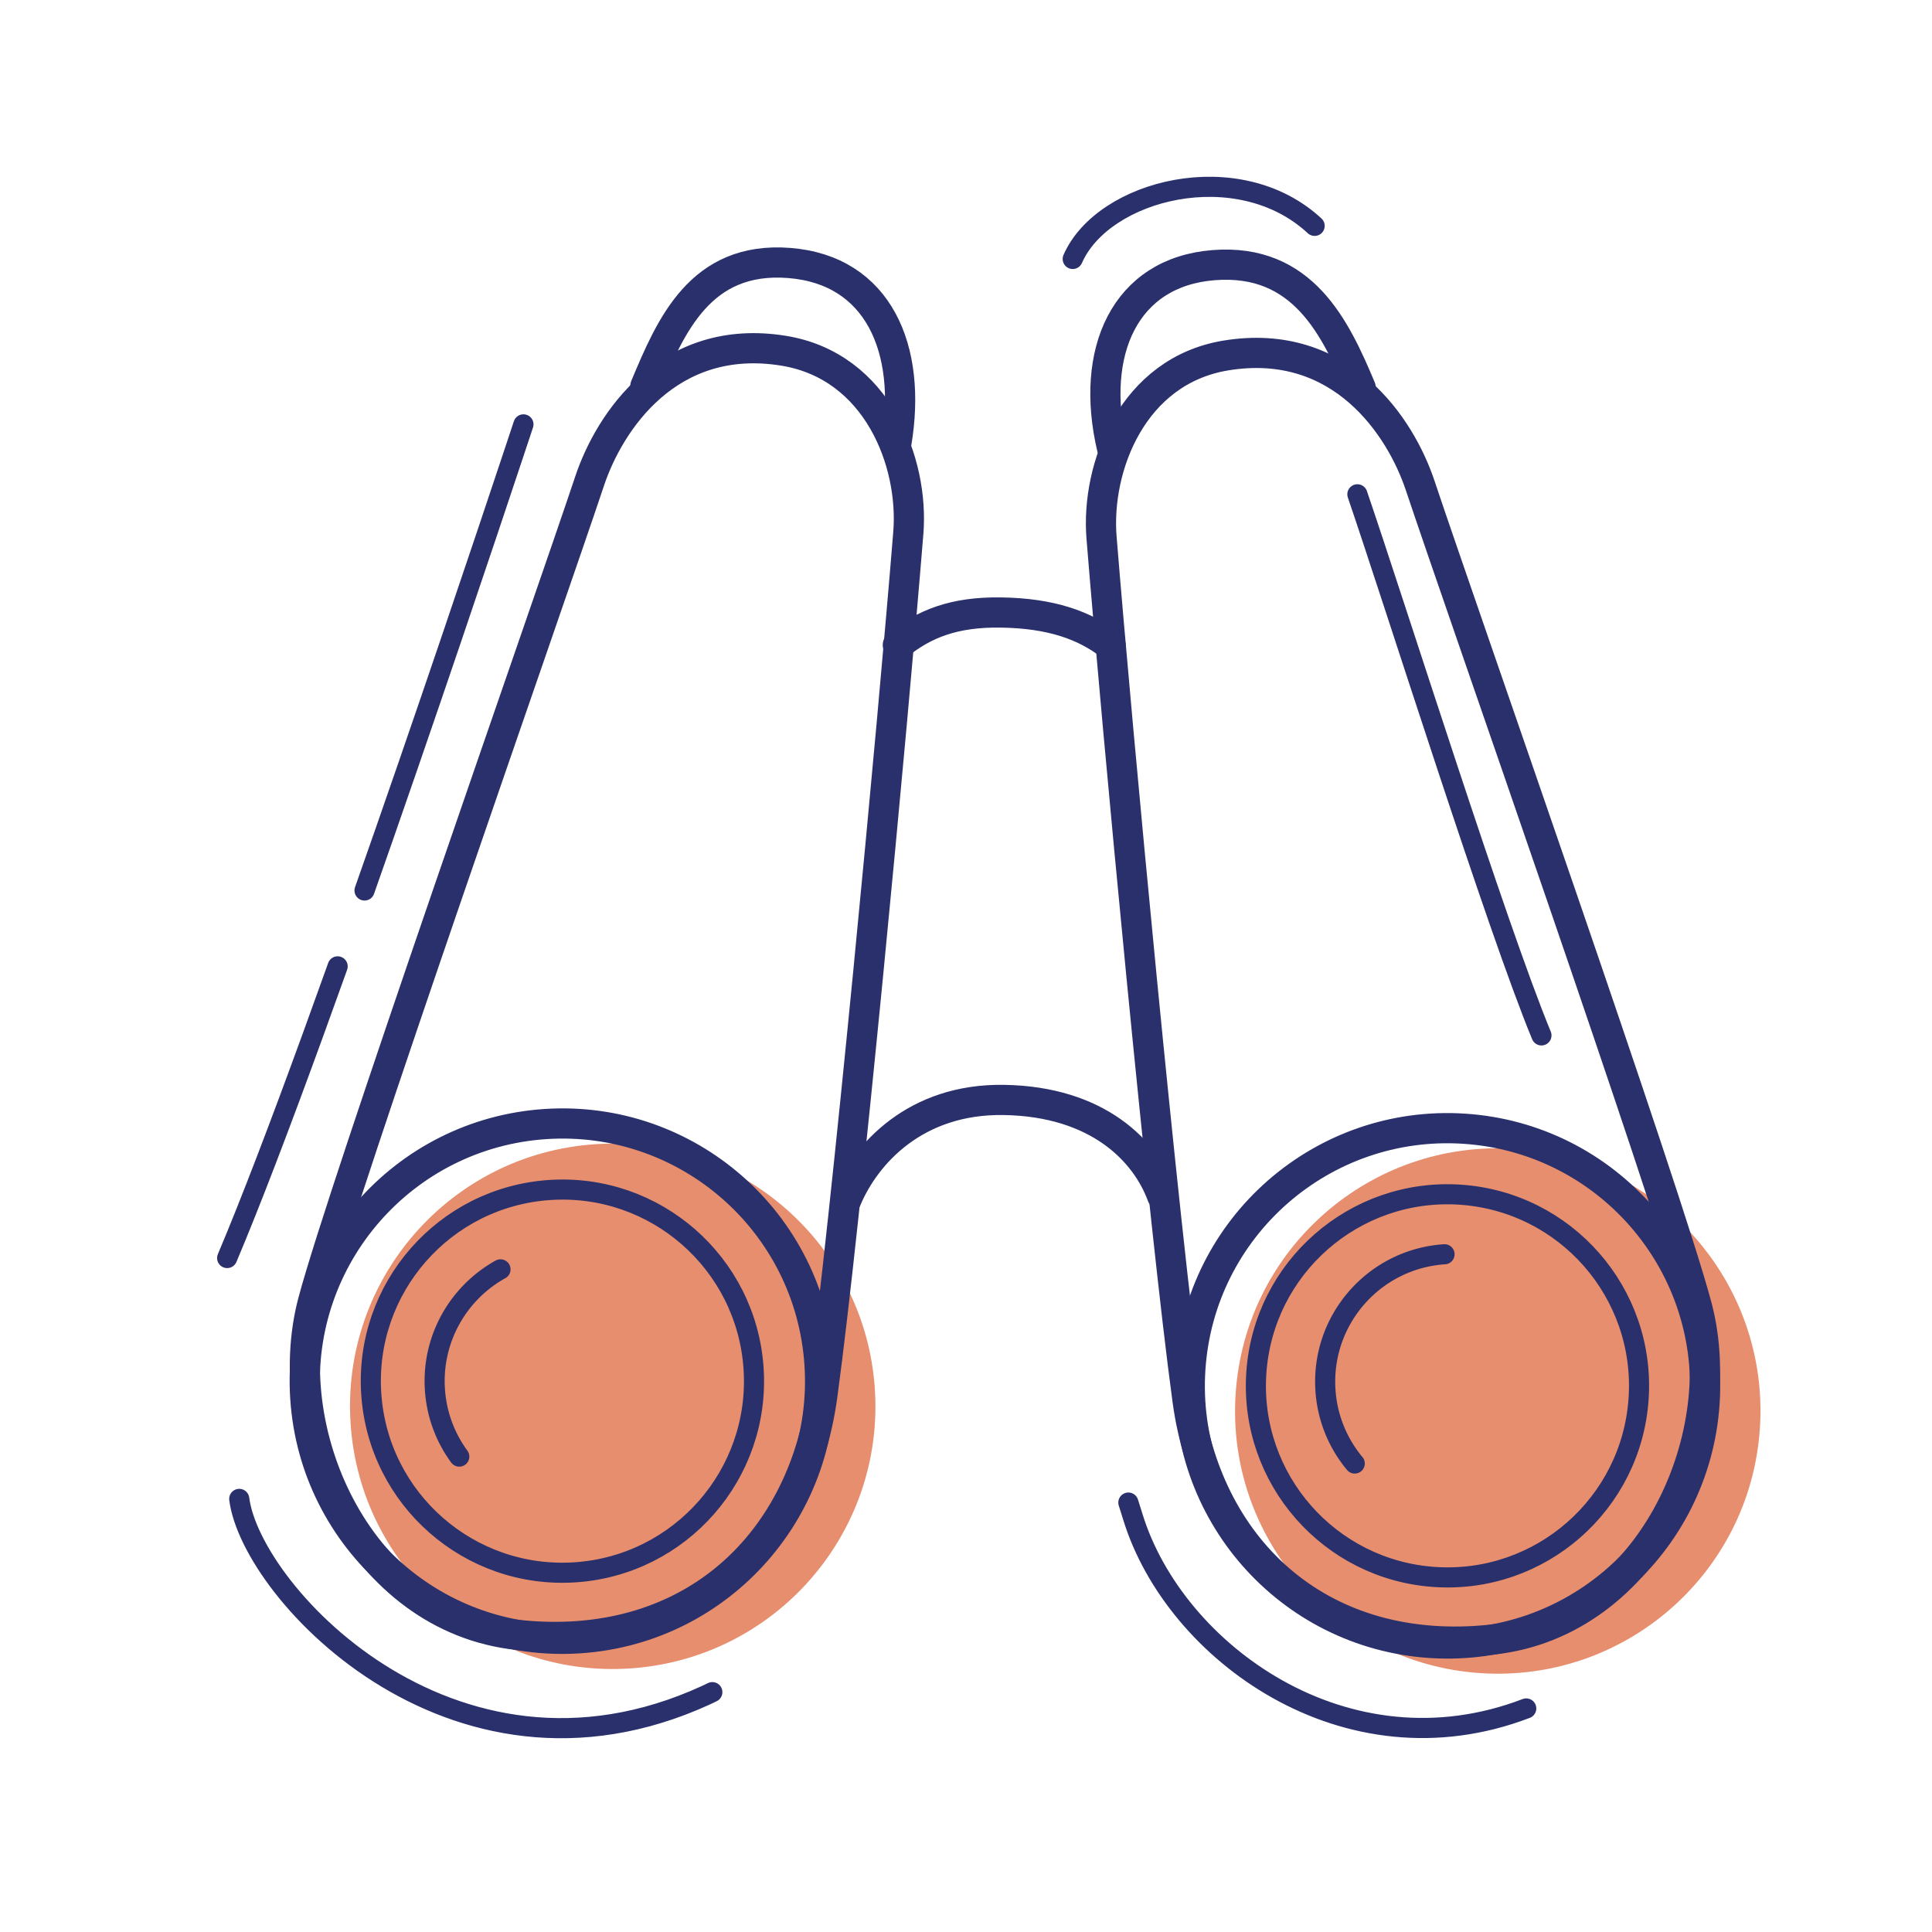
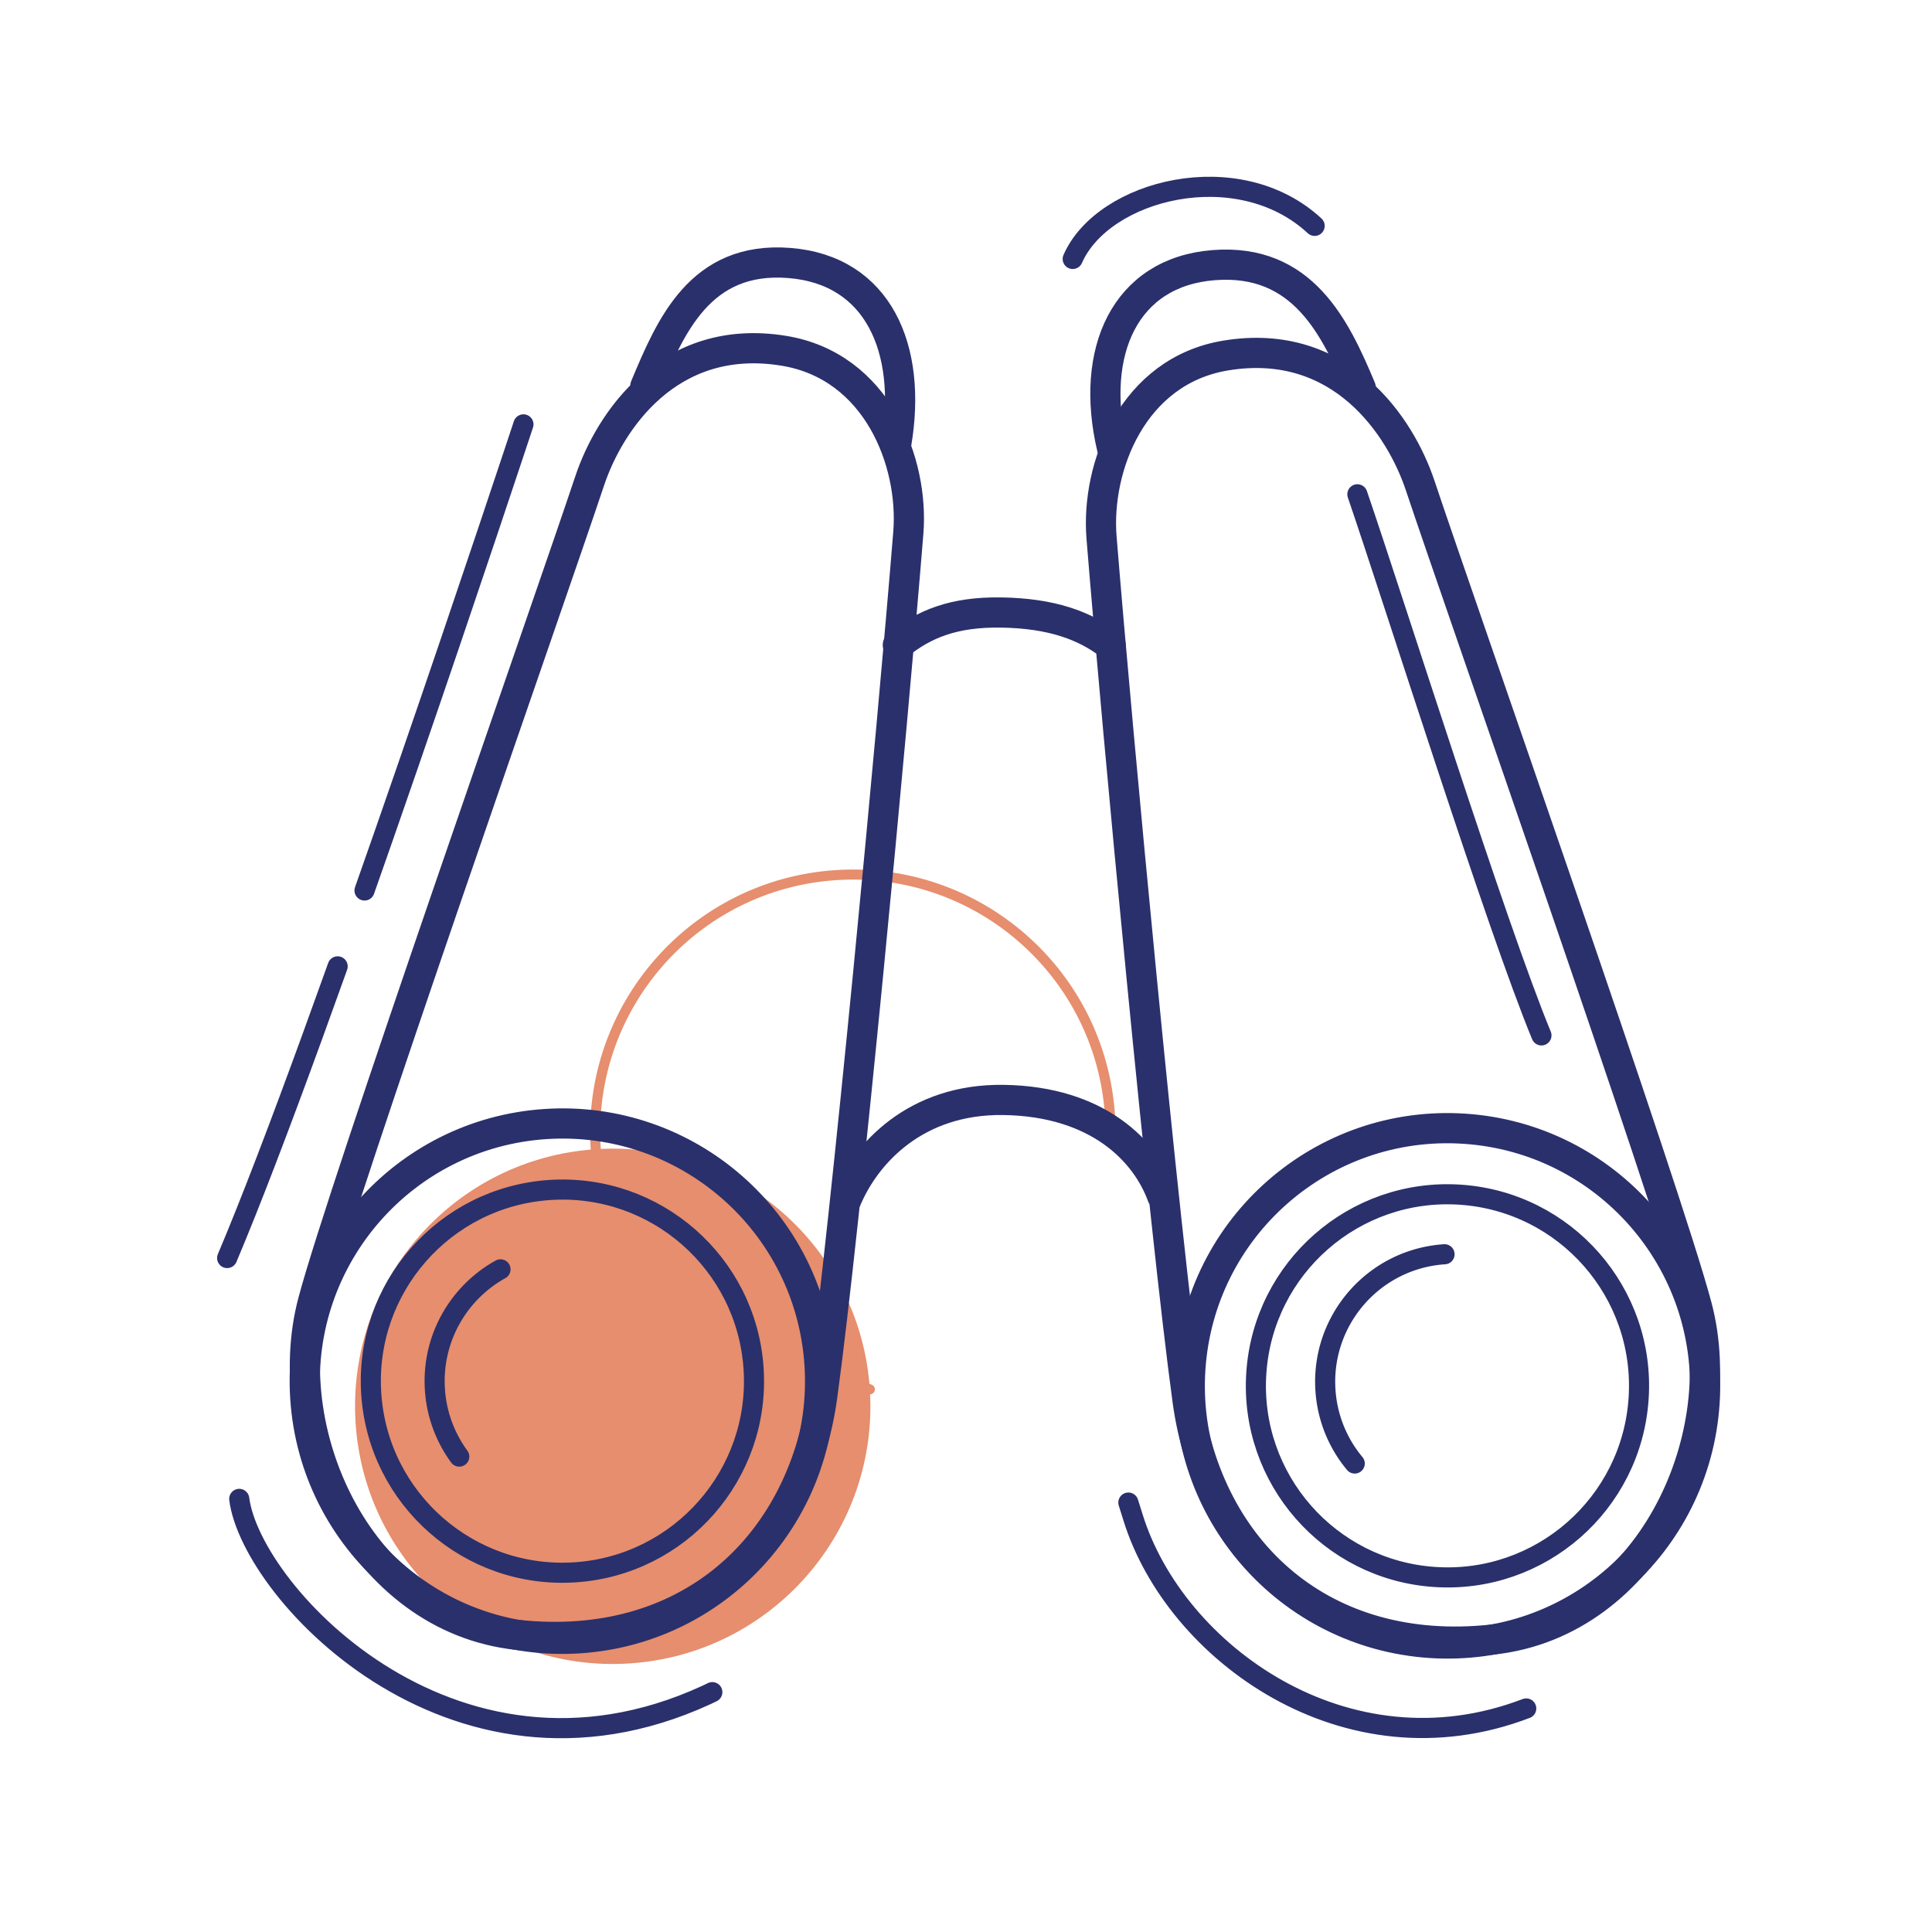
<svg xmlns="http://www.w3.org/2000/svg" width="192" height="192" style="width:100%;height:100%;transform:translate3d(0,0,0);content-visibility:visible" viewBox="0 0 192 192">
  <defs>
    <clipPath id="a">
      <path d="M0 0h192v192H0z" />
    </clipPath>
    <clipPath id="c">
      <path d="M0 0h192v192H0z" />
    </clipPath>
    <clipPath id="b">
      <path d="M0 0h192v192H0z" />
    </clipPath>
  </defs>
  <g clip-path="url(#a)">
    <g clip-path="url(#b)" style="display:block">
      <g style="display:block">
-         <path fill="none" stroke="#E68E6E" stroke-linecap="round" stroke-linejoin="round" d="M86.443 138.071c.932 14.111-9.753 26.306-23.864 27.238s-26.306-9.753-27.238-23.864 9.753-26.306 23.864-27.238 26.306 9.753 27.238 23.864" class="secondary" />
+         <path fill="none" stroke="#E68E6E" stroke-linecap="round" stroke-linejoin="round" d="M86.443 138.071s-26.306-9.753-27.238-23.864 9.753-26.306 23.864-27.238 26.306 9.753 27.238 23.864" class="secondary" />
        <path fill="#E68E6E" d="M86.443 138.071c.932 14.111-9.753 26.306-23.864 27.238s-26.306-9.753-27.238-23.864 9.753-26.306 23.864-27.238 26.306 9.753 27.238 23.864" class="secondary" />
-         <path fill="none" stroke="#E68E6E" stroke-linecap="round" stroke-linejoin="round" d="M123.295 138.536c-.932 14.111 9.753 26.306 23.864 27.238s26.306-9.753 27.238-23.864-9.753-26.306-23.864-27.238-26.306 9.753-27.238 23.864" class="secondary" />
-         <path fill="#E68E6E" d="M123.295 138.536c-.932 14.111 9.753 26.306 23.864 27.238s26.306-9.753 27.238-23.864-9.753-26.306-23.864-27.238-26.306 9.753-27.238 23.864" class="secondary" />
      </g>
      <g fill="none" stroke="#2A306B" stroke-linecap="round" stroke-linejoin="round" style="display:block">
        <path stroke-width="2" d="M153.187 102.897c-4.444-10.74-14.531-42.779-18.292-53.774" class="primary" />
        <path stroke-dasharray="56 8" stroke-dashoffset="25" stroke-width="2" d="M22.574 125.022C32 102.749 51.208 44.605 52.019 42.174" class="primary" />
        <path stroke-width="2" d="M130.647 22.446c-7.597-7.051-21.026-3.611-24.041 3.289" class="primary" />
        <path stroke-width="1.997" d="M143.556 124.647c-6.998.462-12.296 6.509-11.834 13.507a12.64 12.64 0 0 0 2.91 7.288m-84.893-19.295c-4.165 2.31-6.852 6.88-6.517 11.947a12.64 12.64 0 0 0 2.419 6.66" class="primary" />
        <path stroke-dasharray="84 70" stroke-dashoffset="34" stroke-width="2" d="M151.675 169.785c-17.894 6.848-34.921-5.592-39.072-18.973-2.088-6.732-3.54-10.749-4.228-13.187-1.465-5.194-14.676-7.137-17.265 2.312-2.86 10.438-10.319 23.035-19.736 27.947-25.643 12.789-46.408-9.513-47.598-18.926" class="primary" />
        <path stroke-width="3" d="M89.076 44.066c1.589-9.413-1.802-17.239-10.641-17.931-8.85-.694-11.784 6.268-14.303 12.267m46.383 6.125c-2.25-9.55 1.259-17.486 10.098-18.178 8.85-.694 12.103 6.228 14.622 12.227" class="primary" />
        <path stroke-width="3" d="M77.895 34.859c9.299 1.519 12.938 11.105 12.373 18.094-1.576 19.521-6.193 68.453-8.547 85.744-2.051 15.063-13.431 25.589-30.287 23.777-15.522-1.667-23.866-19.791-20.328-33.118 3.016-11.363 23.365-69.191 27.5-81.579 1.933-5.79 7.8-14.793 19.289-12.918m43.948.466c-9.299 1.519-12.938 11.105-12.373 18.094 1.576 19.521 6.193 68.453 8.547 85.744 2.051 15.063 13.431 25.589 30.287 23.777 15.522-1.667 23.866-19.791 20.328-33.118-3.016-11.363-23.365-69.191-27.5-81.579-1.933-5.79-7.8-14.793-19.289-12.918" class="primary" />
        <path stroke-width="1.997" d="M57.146 156.256c10.492-.693 18.436-9.76 17.744-20.252s-9.76-18.436-20.252-17.744-18.436 9.76-17.744 20.252 9.76 18.436 20.252 17.744m67.704-19.787c-.693 10.492 7.251 19.558 17.743 20.251s19.558-7.251 20.251-17.743-7.251-19.558-17.743-20.251-19.558 7.251-20.251 17.743" class="primary" />
        <path stroke-width="3" d="M81.443 135.571c.932 14.111-9.753 26.306-23.864 27.238s-26.306-9.753-27.238-23.864 9.753-26.306 23.864-27.238 26.306 9.753 27.238 23.864m36.852.465c-.932 14.111 9.753 26.306 23.864 27.238s26.306-9.753 27.238-23.864-9.753-26.306-23.864-27.238-26.306 9.753-27.238 23.864m-2.808-17.207c-1.607-4.385-6.317-9.379-15.754-9.518-8.714-.129-13.711 5.308-15.646 9.956m26.283-55.133c-2.589-1.995-5.899-3.191-10.912-3.264-4.63-.068-7.603 1.116-10.232 3.236" class="primary" />
      </g>
    </g>
    <g clip-path="url(#c)" style="display:none">
      <g style="display:none">
        <path fill="none" class="secondary" />
        <path class="secondary" />
        <path fill="none" class="secondary" />
        <path class="secondary" />
      </g>
      <path fill="none" class="primary" style="display:none" />
      <path fill="none" class="primary" style="display:none" />
-       <path fill="none" class="primary" style="display:none" />
      <g fill="none" style="display:none">
        <path class="primary" />
        <path class="primary" />
        <path class="primary" />
      </g>
      <g fill="none" style="display:none">
        <path class="primary" />
        <path class="primary" />
        <path class="primary" />
        <path class="primary" />
        <path class="primary" />
        <path class="primary" />
        <path class="primary" />
        <path class="primary" />
        <path class="primary" />
        <path class="primary" />
      </g>
    </g>
  </g>
</svg>